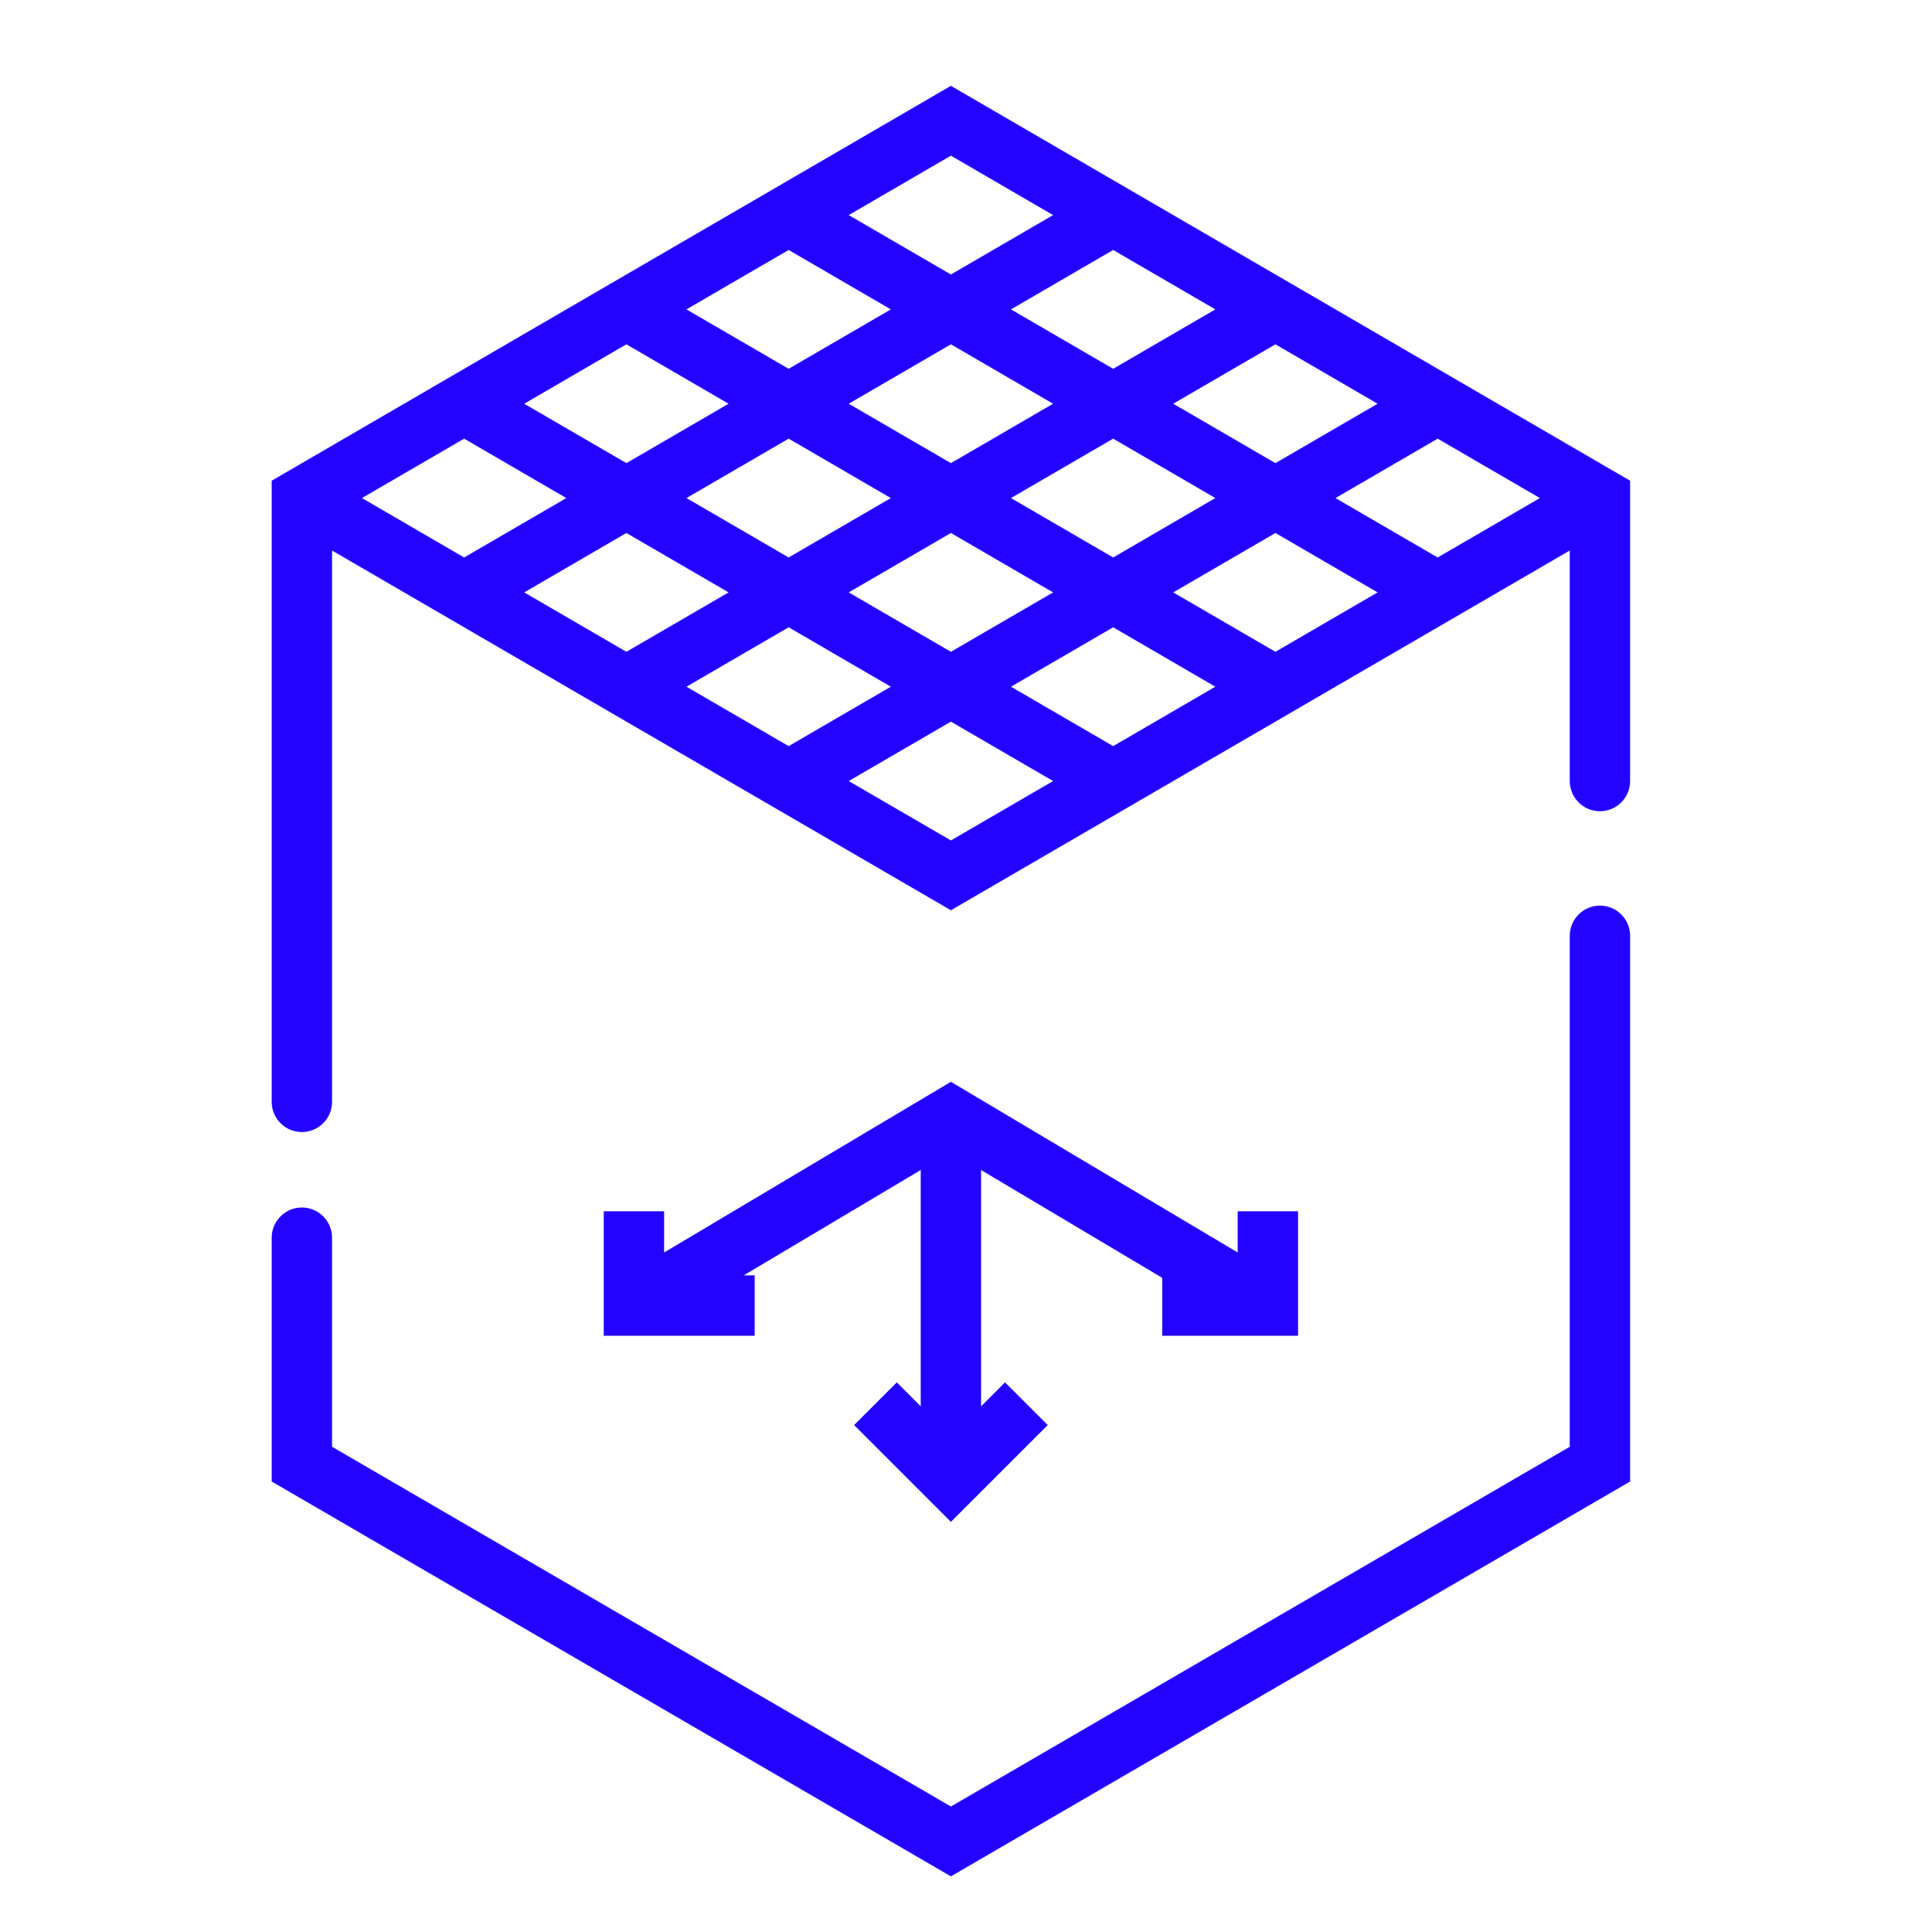
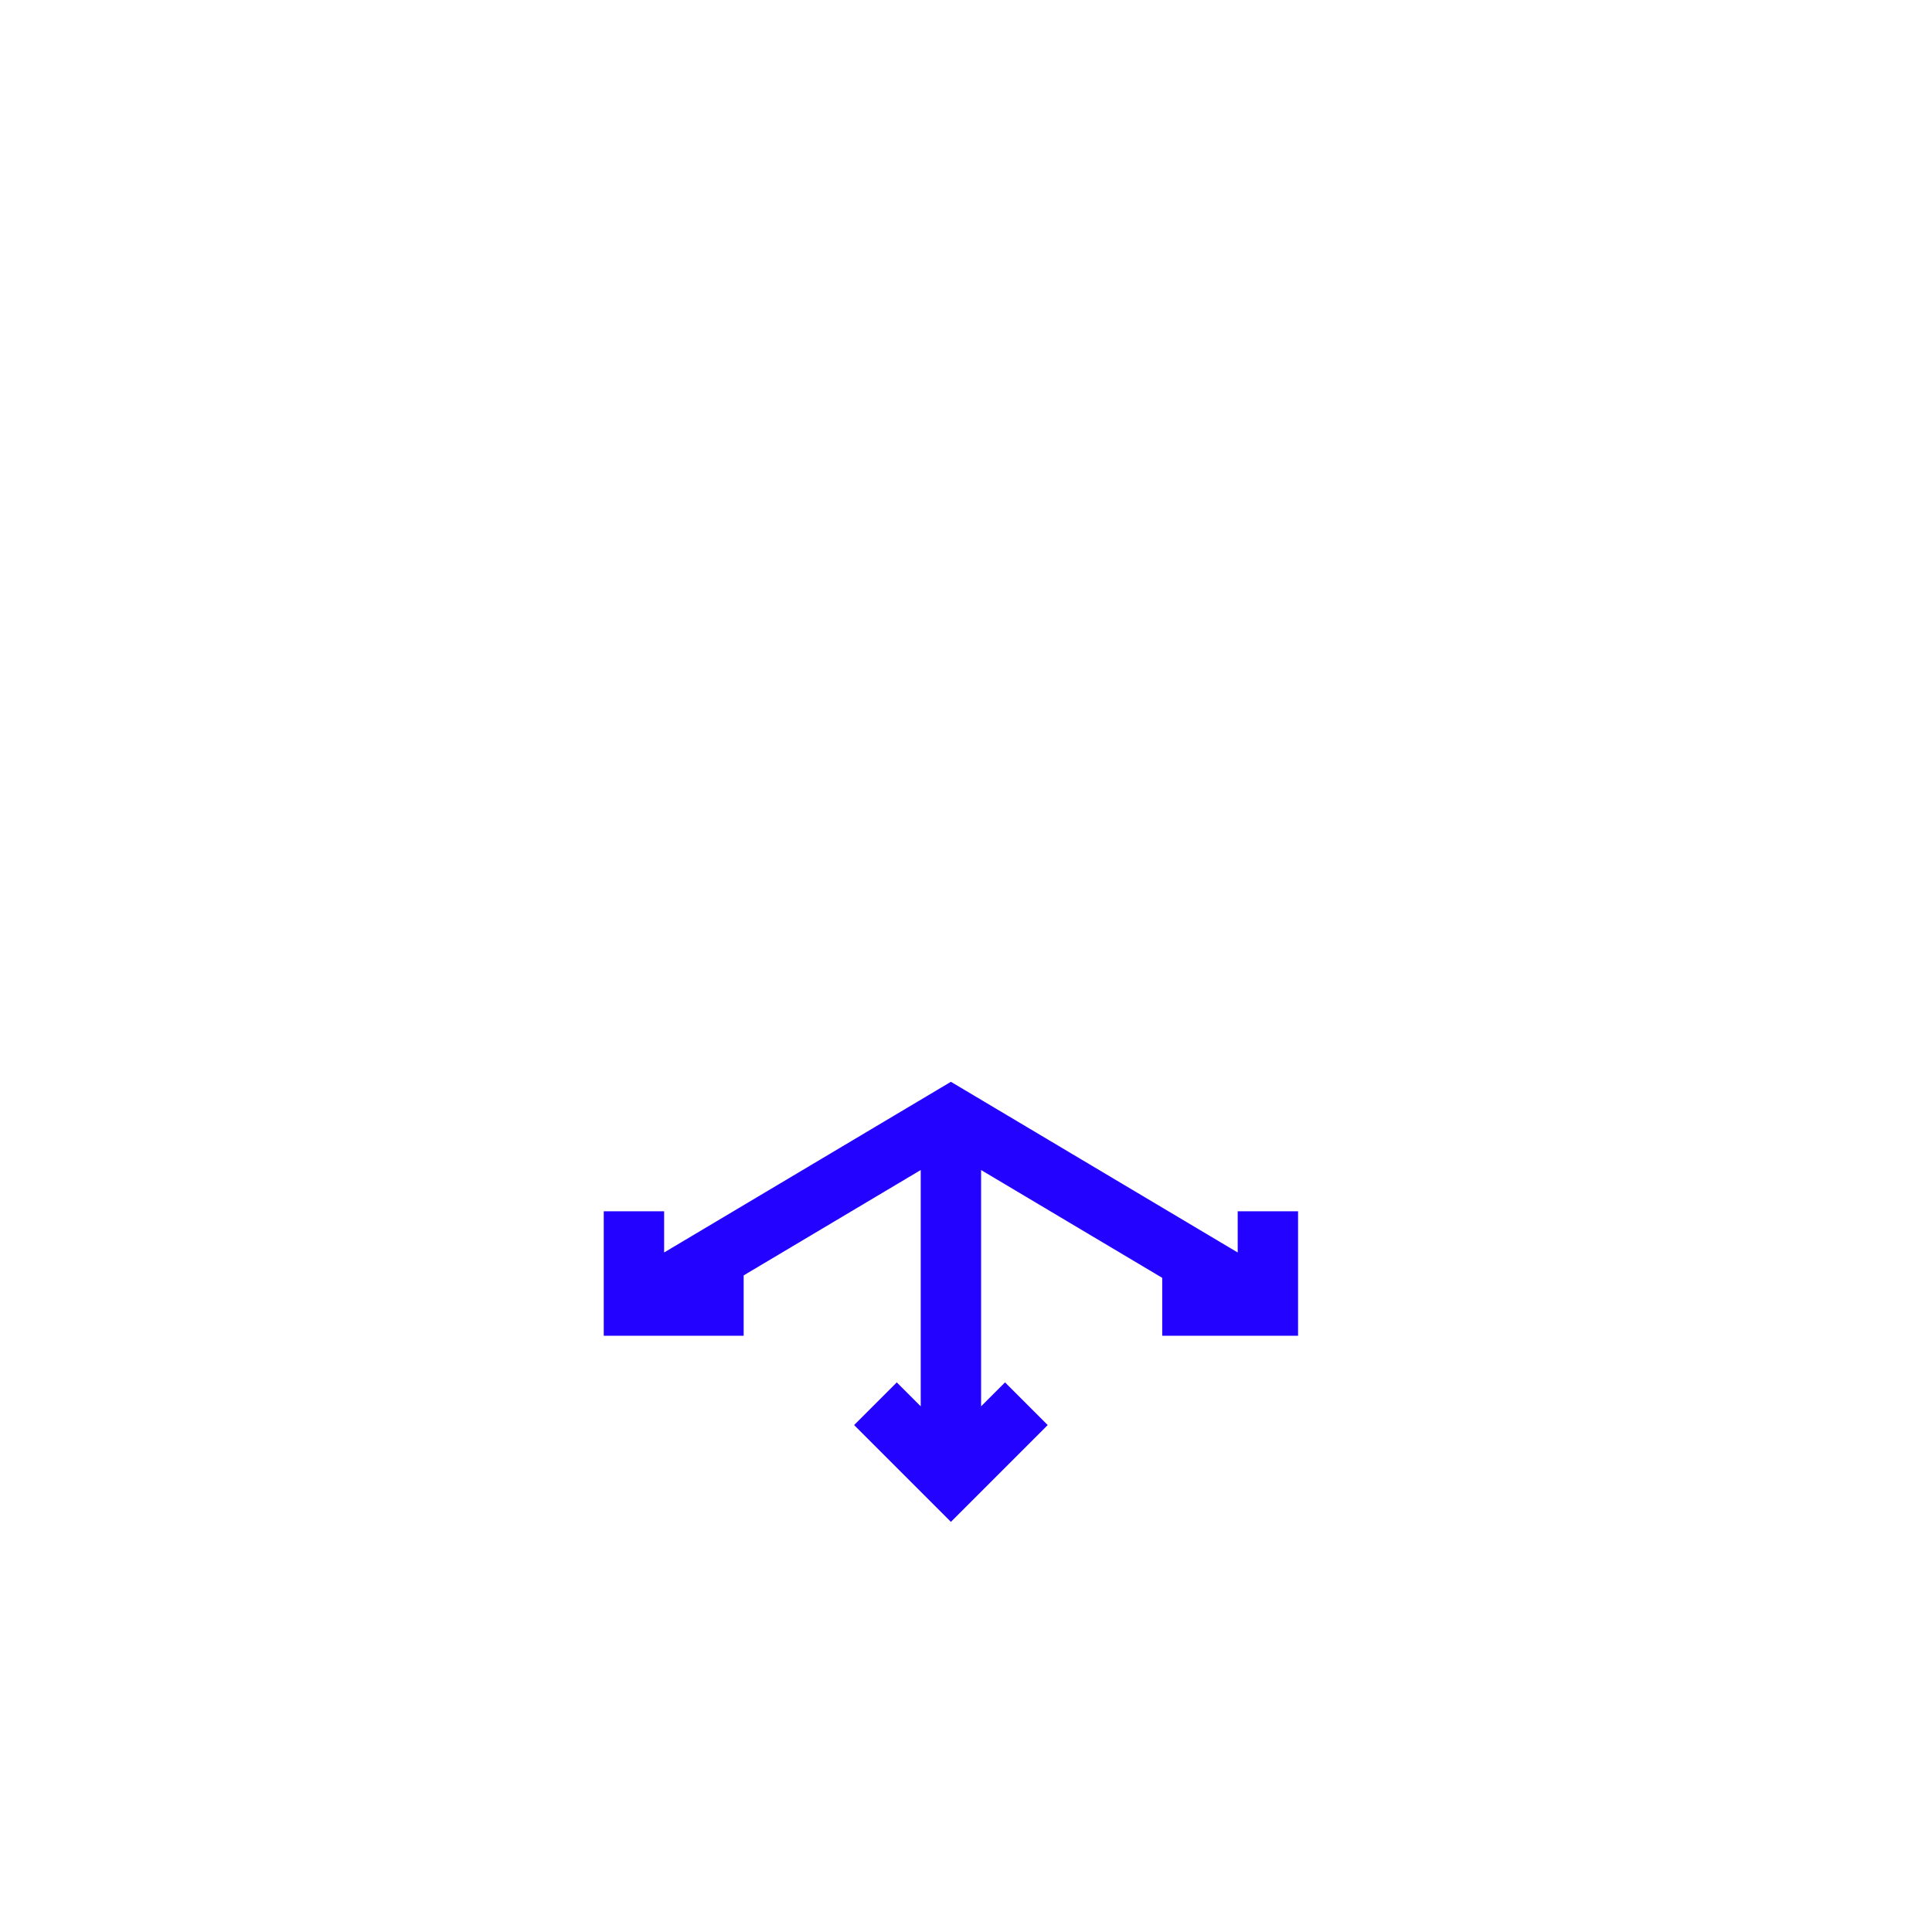
<svg xmlns="http://www.w3.org/2000/svg" width="64" height="64" fill="none" viewBox="0 0 64 64" id="3d-printer">
-   <path fill="#2303FF" fill-rule="evenodd" d="M31.5 2.843L54 15.924V25.873C54 26.425 53.552 26.873 53 26.873C52.448 26.873 52 26.425 52 25.873V18.237L31.5 30.154L11 18.237V36.5C11 37.052 10.552 37.5 10 37.5C9.448 37.5 9 37.052 9 36.5V15.924L31.5 2.843ZM11.99 16.499L15.375 18.467L18.76 16.499L15.375 14.531L11.99 16.499ZM17.365 13.374L20.75 15.342L24.135 13.374L20.75 11.406L17.365 13.374ZM22.74 10.249L26.125 12.217L29.51 10.249L26.125 8.281L22.74 10.249ZM28.115 7.125L31.5 9.093L34.885 7.125L31.5 5.157L28.115 7.125ZM36.875 8.281L33.49 10.249L36.875 12.217L40.26 10.249L36.875 8.281ZM42.25 11.406L38.865 13.374L42.25 15.342L45.635 13.374L42.25 11.406ZM47.625 14.531L44.24 16.499L47.625 18.467L51.01 16.499L47.625 14.531ZM45.635 19.624L42.25 17.656L38.865 19.624L42.25 21.592L45.635 19.624ZM40.26 22.748L36.875 20.78L33.49 22.748L36.875 24.716L40.26 22.748ZM34.885 25.873L31.5 23.905L28.115 25.873L31.5 27.841L34.885 25.873ZM26.125 24.716L29.51 22.748L26.125 20.78L22.74 22.748L26.125 24.716ZM20.75 21.592L24.135 19.624L20.75 17.656L17.365 19.624L20.75 21.592ZM22.74 16.499L26.125 18.467L29.51 16.499L26.125 14.531L22.74 16.499ZM28.115 13.374L31.5 15.342L34.885 13.374L31.5 11.406L28.115 13.374ZM36.875 14.531L33.49 16.499L36.875 18.467L40.26 16.499L36.875 14.531ZM34.885 19.624L31.5 17.656L28.115 19.624L31.5 21.592L34.885 19.624ZM53 30C53.552 30 54 30.448 54 31V49.077L31.5 62.157L9 49.077V41C9 40.448 9.448 40 10 40C10.552 40 11 40.448 11 41V47.926L31.5 59.843L52 47.926V31C52 30.448 52.448 30 53 30Z" clip-rule="evenodd" />
-   <path fill="#2303FF" fill-rule="evenodd" d="M31.5 35.836L37.261 39.265L41 41.49V40.125H43V44.249H38.5V42.33L32.5 38.759V46.586L33.293 45.793L34.707 47.207L31.5 50.414L28.293 47.207L29.707 45.793L30.5 46.586V38.759L24.635 42.249H25V44.249H20V40.125H22V41.49L31.5 35.836Z" clip-rule="evenodd" />
+   <path fill="#2303FF" fill-rule="evenodd" d="M31.5 35.836L37.261 39.265L41 41.49V40.125H43V44.249H38.5V42.33L32.5 38.759V46.586L33.293 45.793L34.707 47.207L31.5 50.414L28.293 47.207L29.707 45.793L30.5 46.586V38.759L24.635 42.249V44.249H20V40.125H22V41.49L31.5 35.836Z" clip-rule="evenodd" />
</svg>